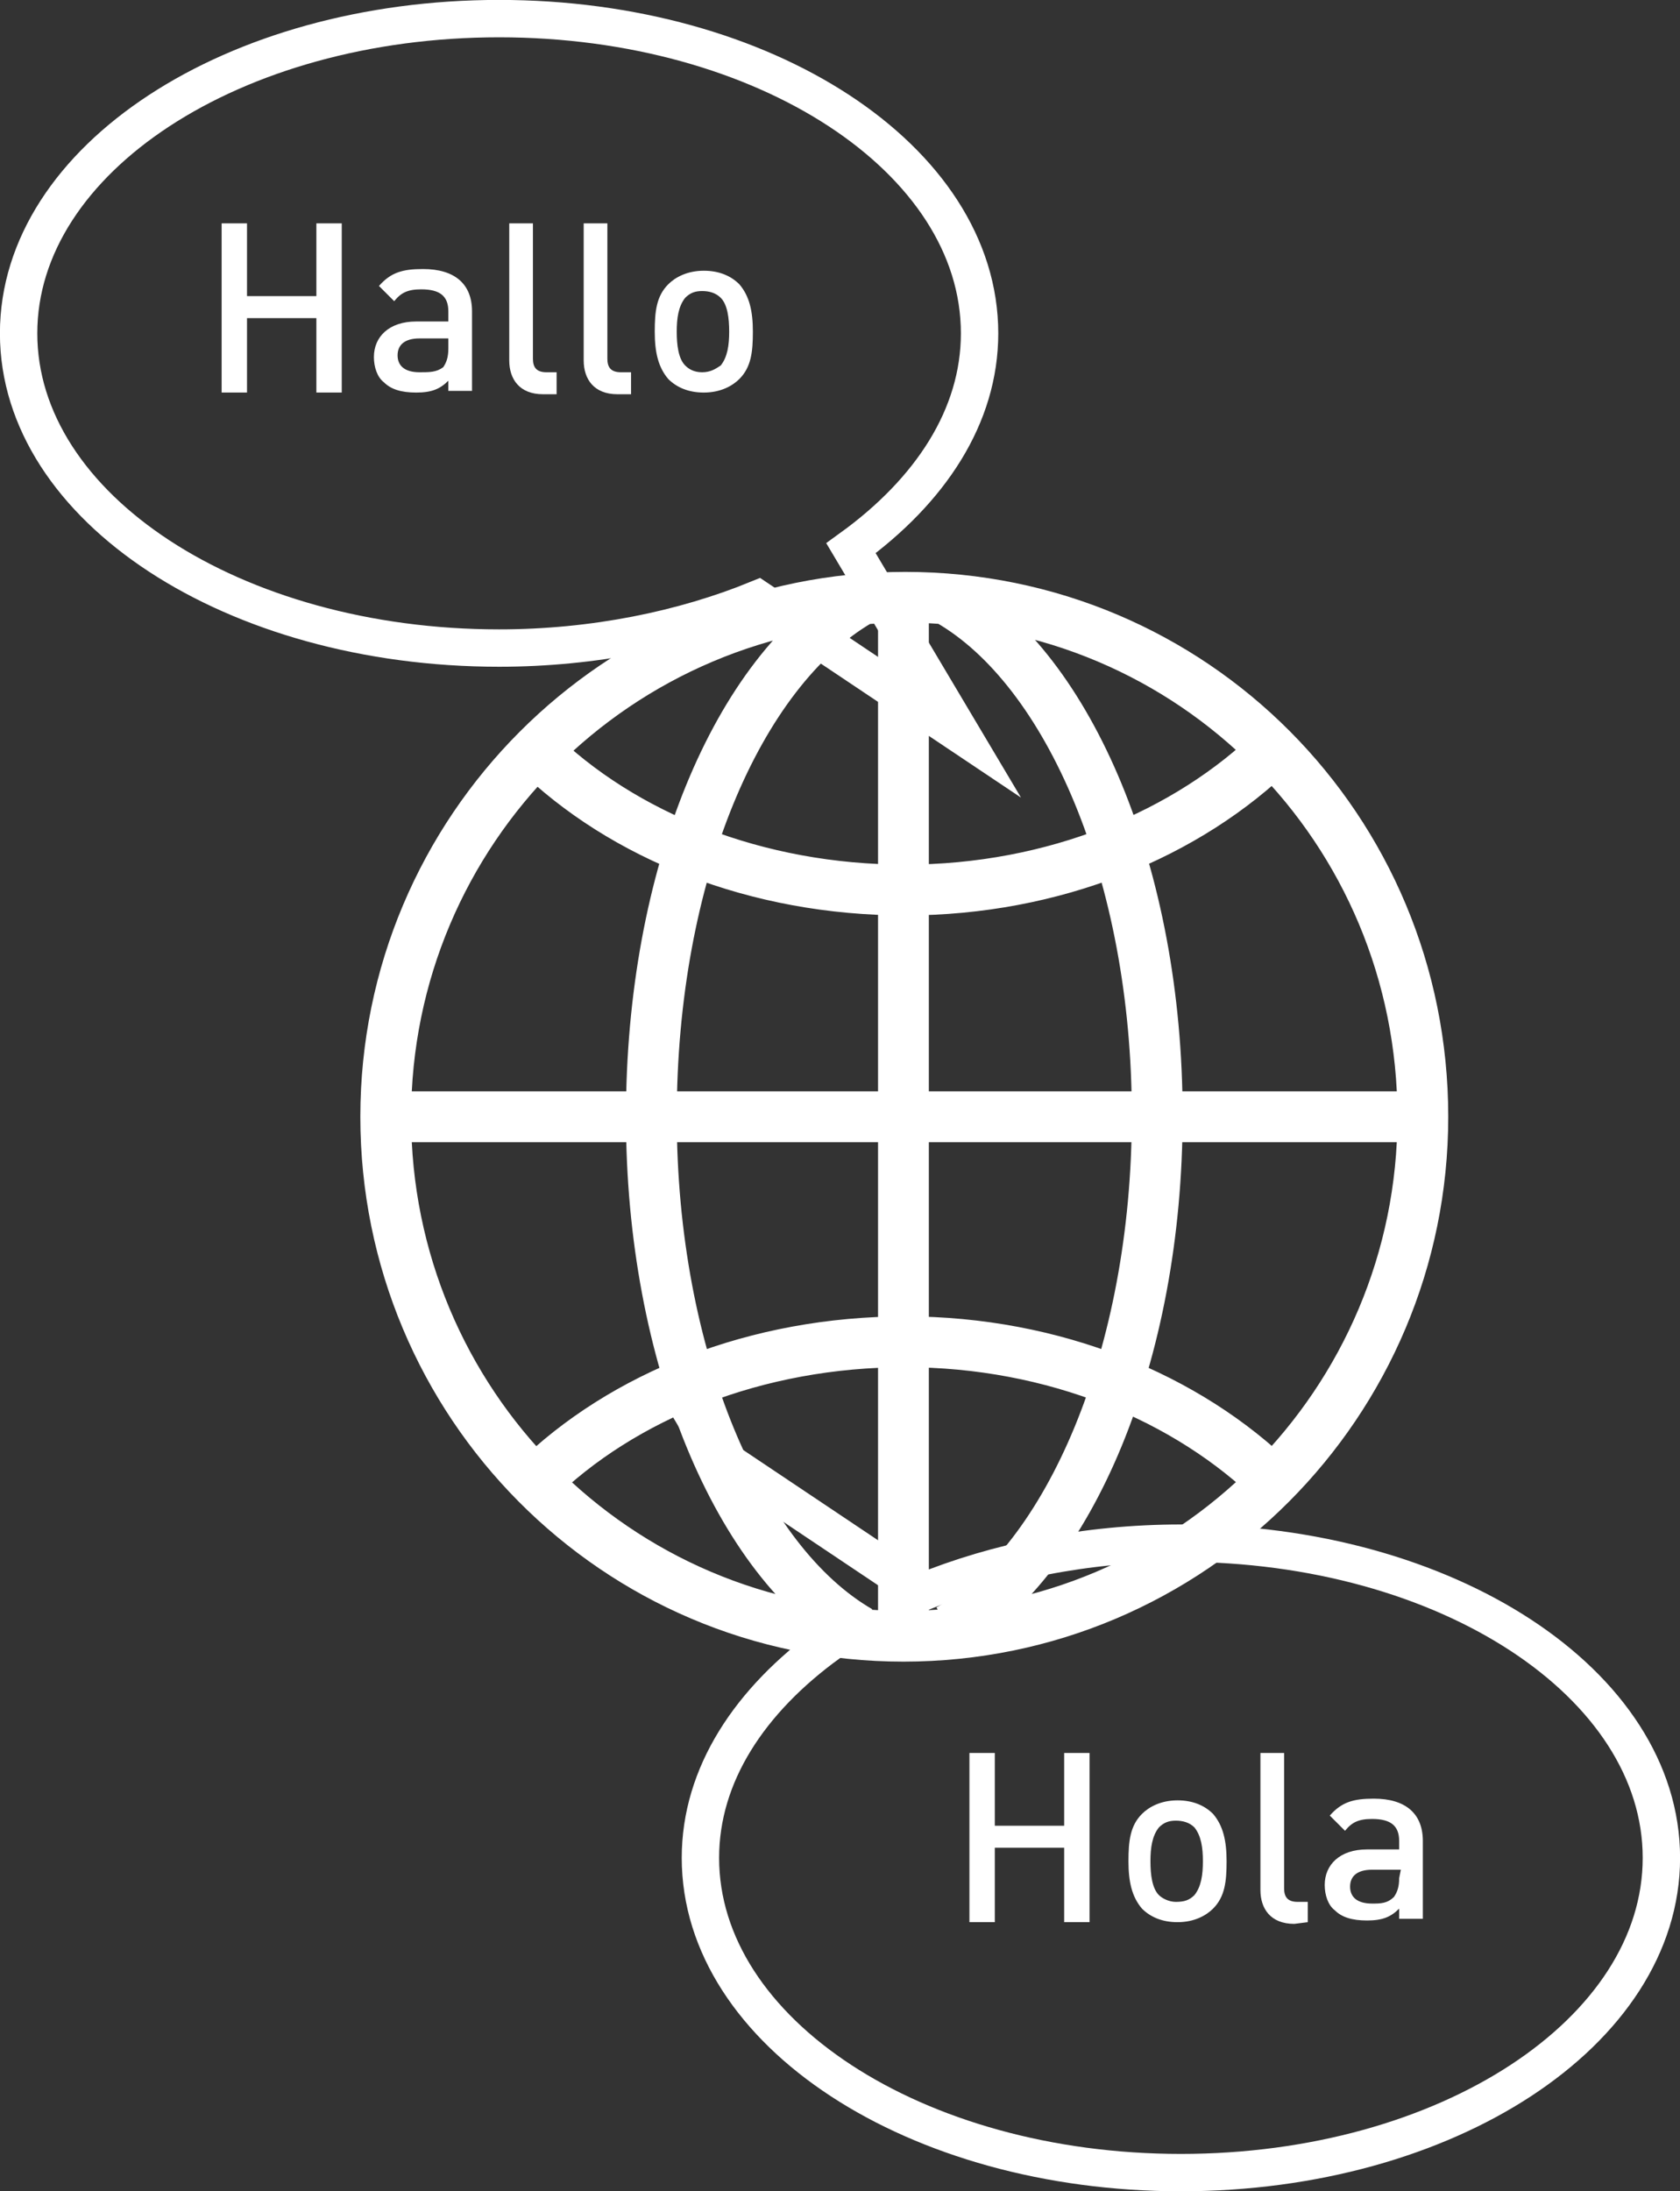
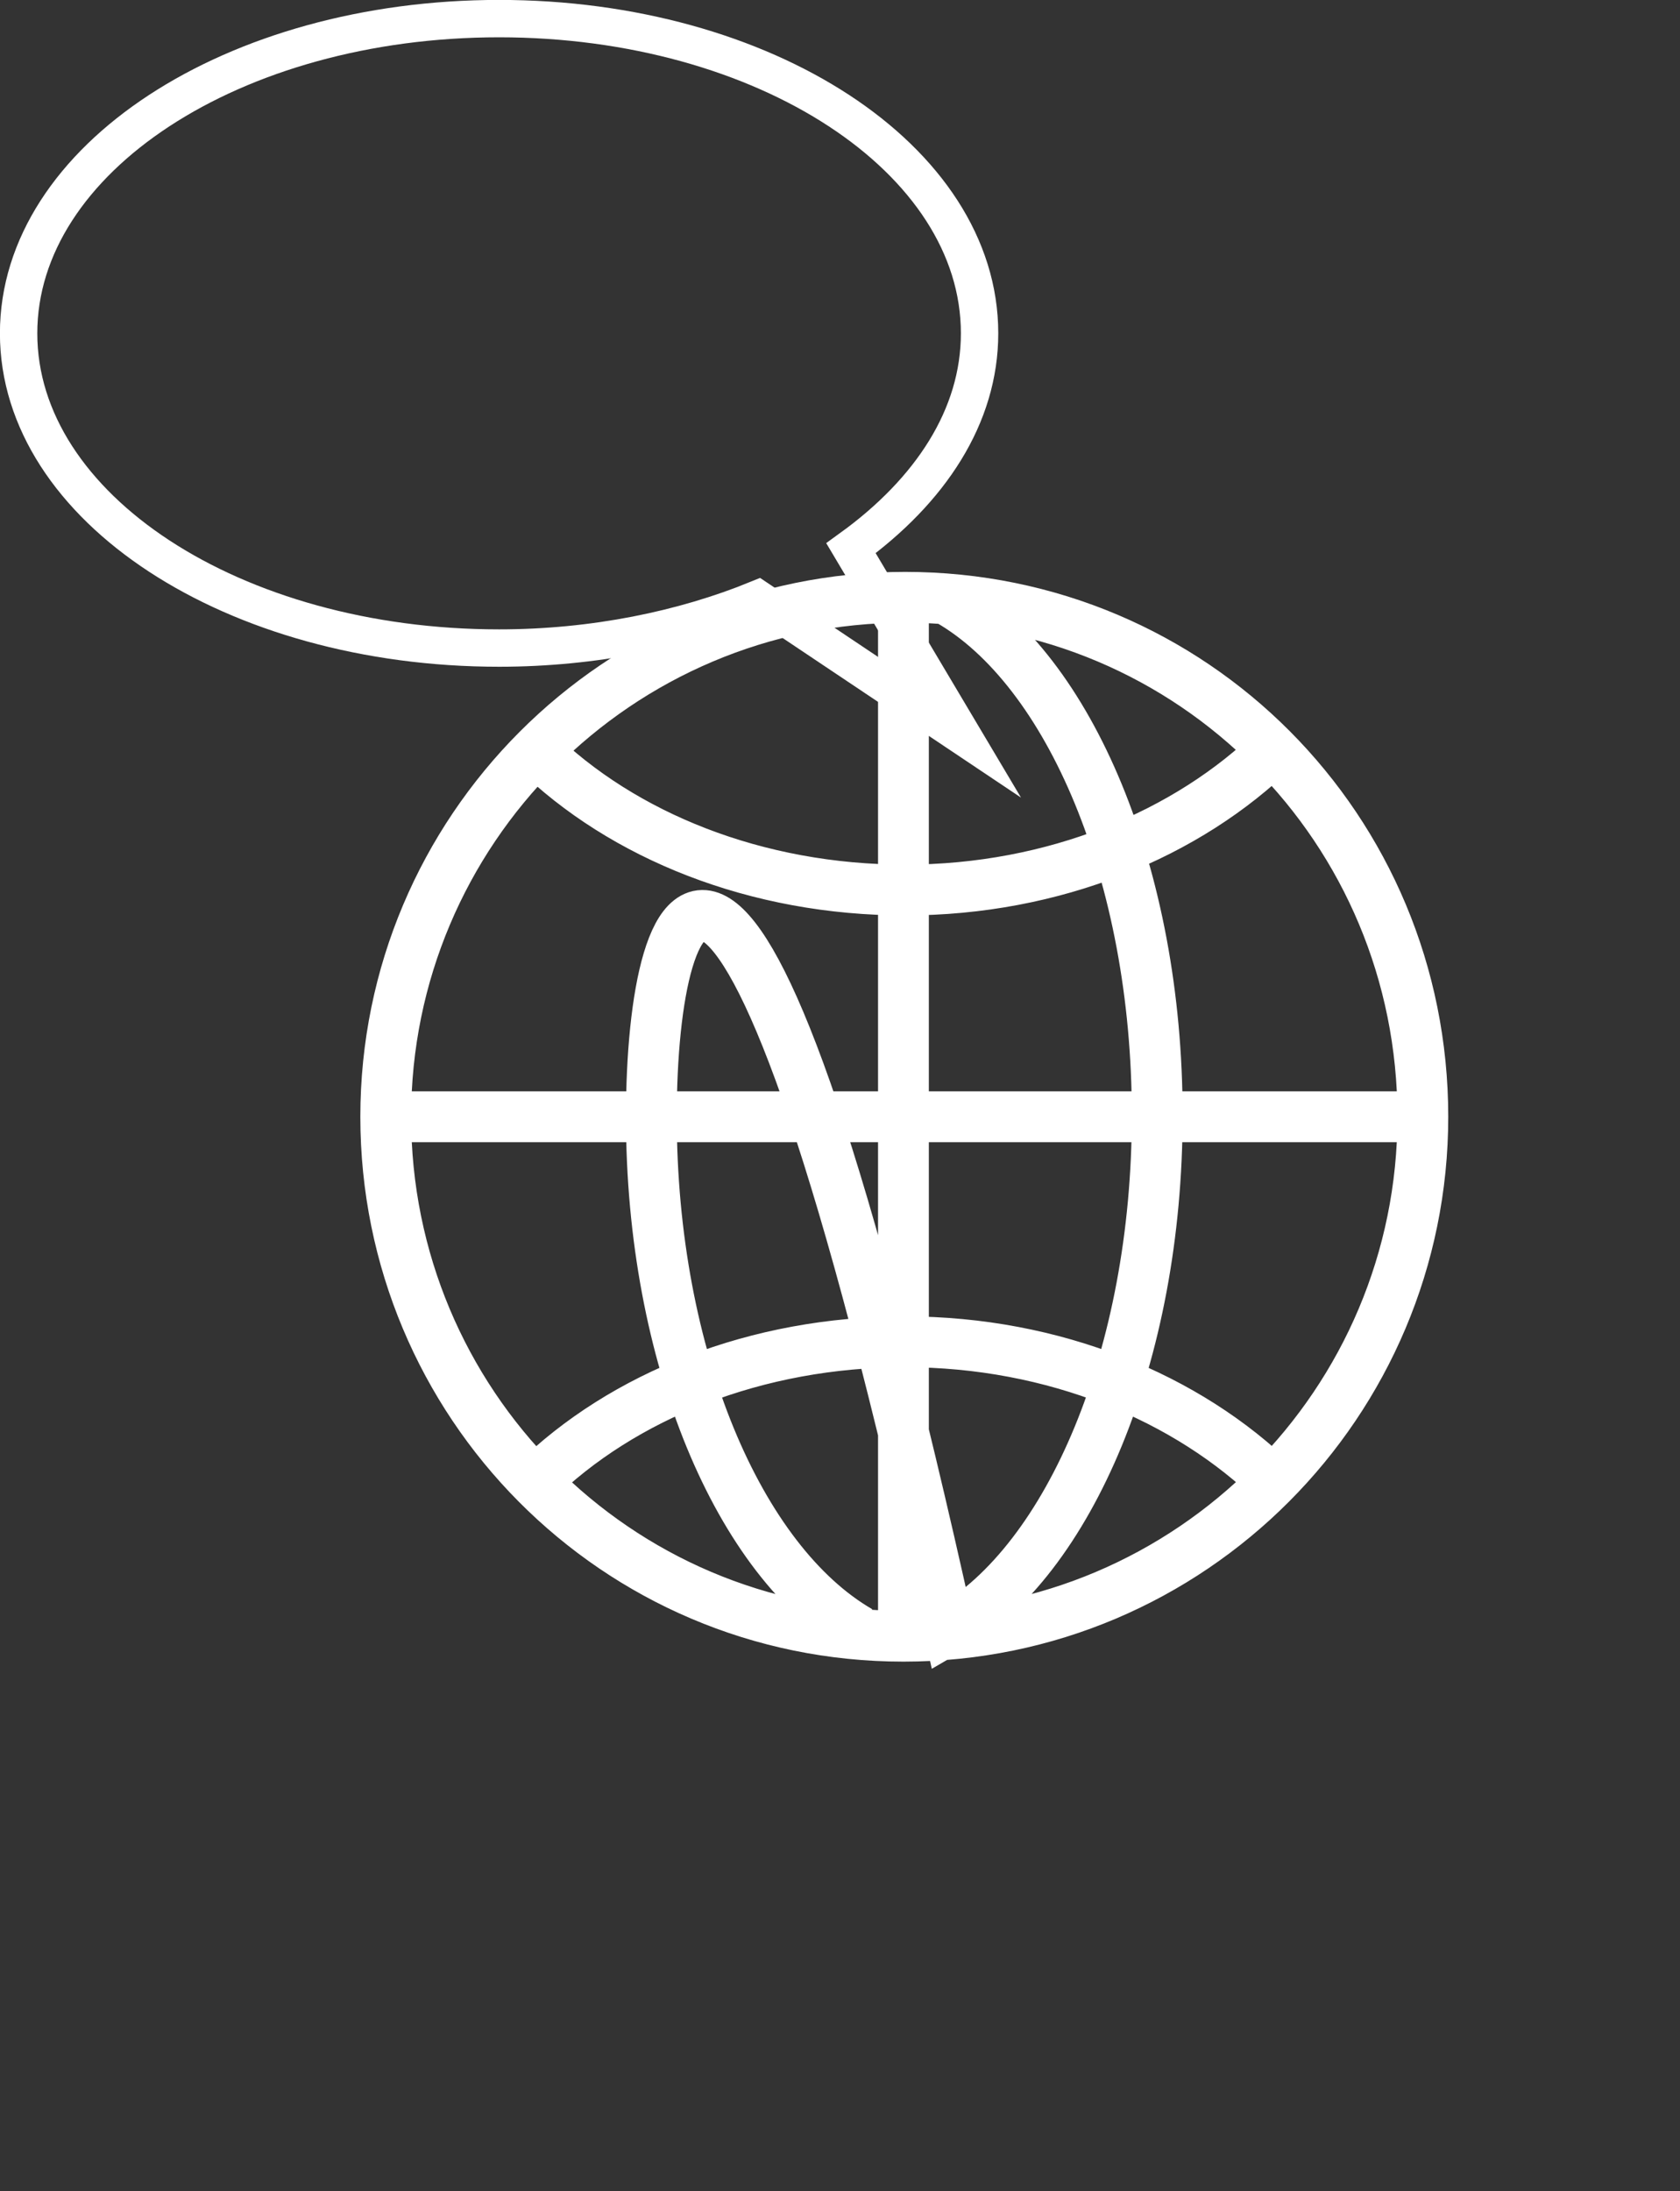
<svg xmlns="http://www.w3.org/2000/svg" version="1.1" id="Ebene_1" x="0px" y="0px" viewBox="0 0 99.3 129.5" style="enable-background:new 0 0 99.3 129.5;">
  <rect x="0" y="0" width="99.3" height="129.5" fill="#333333" stroke="none" />
  <style type="text/css">
	.st0{fill:none;stroke:#FFFFFF;stroke-width:3.003;stroke-miterlimit:10;}
	.st1{fill:none;}
	.st2{fill:none;stroke:#FFFFFF;stroke-width:2.209;stroke-miterlimit:8;}
	.st3{fill:#FFFFFF;}
</style>
  <g>
-     <path class="st0" d="M84.1,66c0,16.9-13.7,30.7-30.7,30.7S22.8,82.9,22.8,66s13.7-30.7,30.7-30.7S84.1,49,84.1,66L84.1,66z&#10;   M56.1,35.5c7.1,4.1,12.3,16.2,12.3,30.4s-5.2,26.3-12.3,30.4 M50.8,35.5C43.6,39.7,38.5,51.7,38.5,66c0,14.2,5.2,26.3,12.3,30.4&#10;   M53.4,35.3v61.4 M75.4,44.2c-5.2,5.1-13.1,8.4-21.9,8.4s-16.7-3.2-21.9-8.3 M75.4,87.7c-5.2-5.1-13.1-8.4-21.9-8.4&#10;  s-16.7,3.2-21.9,8.3 M84.1,66H22.8" />
+     <path class="st0" d="M84.1,66c0,16.9-13.7,30.7-30.7,30.7S22.8,82.9,22.8,66s13.7-30.7,30.7-30.7S84.1,49,84.1,66L84.1,66z&#10;   M56.1,35.5c7.1,4.1,12.3,16.2,12.3,30.4s-5.2,26.3-12.3,30.4 C43.6,39.7,38.5,51.7,38.5,66c0,14.2,5.2,26.3,12.3,30.4&#10;   M53.4,35.3v61.4 M75.4,44.2c-5.2,5.1-13.1,8.4-21.9,8.4s-16.7-3.2-21.9-8.3 M75.4,87.7c-5.2-5.1-13.1-8.4-21.9-8.4&#10;  s-16.7,3.2-21.9,8.3 M84.1,66H22.8" />
    <path class="st1" d="M57.9,19.7c0-10.3-12.7-18.6-28.4-18.6C13.8,1.1,1.1,9.4,1.1,19.7s12.7,18.6,28.4,18.6&#10;  c5.6,0,10.9-1.1,15.3-2.9l12.1,8.1l-6.6-11.1C55,29,57.9,24.6,57.9,19.7L57.9,19.7z" />
    <g>
      <path class="st2" d="M57.9,19.7c0-10.3-12.7-18.6-28.4-18.6C13.8,1.1,1.1,9.4,1.1,19.7s12.7,18.6,28.4,18.6&#10;   c5.6,0,10.9-1.1,15.3-2.9l12.1,8.1l-6.6-11.1C55,29,57.9,24.6,57.9,19.7L57.9,19.7z" />
    </g>
-     <path class="st1" d="M41.4,109.8c0,10.3,12.7,18.6,28.4,18.6s28.4-8.3,28.4-18.6S85.5,91.2,69.8,91.2c-5.6,0-10.9,1.1-15.3,2.9&#10;  L42.4,86L49,97.1C44.3,100.5,41.4,104.9,41.4,109.8L41.4,109.8z" />
-     <path class="st2" d="M41.4,109.8c0,10.3,12.7,18.6,28.4,18.6s28.4-8.3,28.4-18.6S85.5,91.2,69.8,91.2c-5.6,0-10.9,1.1-15.3,2.9&#10;  L42.4,86L49,97.1C44.3,100.5,41.4,104.9,41.4,109.8L41.4,109.8z" />
-     <path class="st3" d="M20.2,23.2v-10h-1.5v4.3h-4.1v-4.3h-1.5v10h1.5v-4.4h4.1v4.4H20.2L20.2,23.2z M27.9,23.2v-4.8&#10;  c0-1.6-1-2.5-2.9-2.5c-1.2,0-1.9,0.2-2.6,1l0.9,0.9c0.4-0.5,0.8-0.7,1.6-0.7c1.1,0,1.6,0.4,1.6,1.3V19h-1.9c-1.6,0-2.5,0.9-2.5,2.1&#10;  c0,0.6,0.2,1.2,0.6,1.5c0.4,0.4,1,0.6,1.9,0.6s1.4-0.2,1.9-0.7v0.6h1.4V23.2z M26.5,20.6c0,0.5-0.1,0.8-0.3,1.1&#10;  C25.8,22,25.4,22,24.8,22c-0.9,0-1.3-0.4-1.3-1s0.4-1,1.3-1h1.7V20.6L26.5,20.6z M32.9,23.2V22h-0.6c-0.6,0-0.8-0.3-0.8-0.8v-8&#10;  h-1.4v8.1c0,1.1,0.6,2,2,2h0.8V23.2z M37.3,23.2V22h-0.6c-0.6,0-0.8-0.3-0.8-0.8v-8h-1.4v8.1c0,1.1,0.6,2,2,2h0.8V23.2z M44.5,19.6&#10;  c0-1.2-0.2-2.1-0.8-2.8c-0.5-0.5-1.2-0.8-2.1-0.8c-1,0-1.7,0.4-2.1,0.8c-0.7,0.7-0.8,1.6-0.8,2.8c0,1.2,0.2,2.1,0.8,2.8&#10;  c0.5,0.5,1.2,0.8,2.1,0.8c1,0,1.7-0.4,2.1-0.8C44.4,21.7,44.5,20.8,44.5,19.6L44.5,19.6z M43.1,19.6c0,0.8-0.1,1.5-0.5,2&#10;  C42.3,21.8,42,22,41.5,22s-0.8-0.2-1-0.4c-0.4-0.4-0.5-1.2-0.5-2s0.1-1.5,0.5-2c0.3-0.3,0.6-0.4,1-0.4s0.8,0.1,1.1,0.4&#10;  C43,18,43.1,18.8,43.1,19.6L43.1,19.6z" />
-     <path class="st3" d="M64.4,113.6v-10h-1.5v4.3h-4.1v-4.3h-1.5v10h1.5v-4.4h4.1v4.4H64.4L64.4,113.6z M72.5,110&#10;  c0-1.2-0.2-2.1-0.8-2.8c-0.5-0.5-1.2-0.8-2.1-0.8c-1,0-1.7,0.4-2.1,0.8c-0.7,0.7-0.8,1.6-0.8,2.8c0,1.2,0.2,2.1,0.8,2.8&#10;  c0.5,0.5,1.2,0.8,2.1,0.8c1,0,1.7-0.4,2.1-0.8C72.4,112.1,72.5,111.2,72.5,110L72.5,110z M71.1,110c0,0.8-0.1,1.5-0.5,2&#10;  c-0.3,0.3-0.6,0.4-1.1,0.4c-0.4,0-0.8-0.2-1-0.4c-0.4-0.4-0.5-1.2-0.5-2s0.1-1.5,0.5-2c0.3-0.3,0.6-0.4,1-0.4s0.8,0.1,1.1,0.4&#10;  C71,108.5,71.1,109.2,71.1,110L71.1,110z M77.3,113.6v-1.2h-0.6c-0.6,0-0.8-0.3-0.8-0.8v-8h-1.4v8.1c0,1.1,0.6,2,2,2L77.3,113.6&#10;  L77.3,113.6z M84.1,113.6v-4.8c0-1.6-1-2.5-2.9-2.5c-1.2,0-1.9,0.2-2.6,1l0.9,0.9c0.4-0.5,0.8-0.7,1.6-0.7c1.1,0,1.6,0.4,1.6,1.3&#10;  v0.5h-1.9c-1.6,0-2.5,0.9-2.5,2.1c0,0.6,0.2,1.2,0.6,1.5c0.4,0.4,1,0.6,1.9,0.6s1.4-0.2,1.9-0.7v0.6h1.4V113.6z M82.7,111&#10;  c0,0.5-0.1,0.8-0.3,1.1c-0.4,0.4-0.8,0.4-1.3,0.4c-0.9,0-1.3-0.4-1.3-1s0.4-1,1.3-1h1.7L82.7,111L82.7,111z" />
  </g>
</svg>